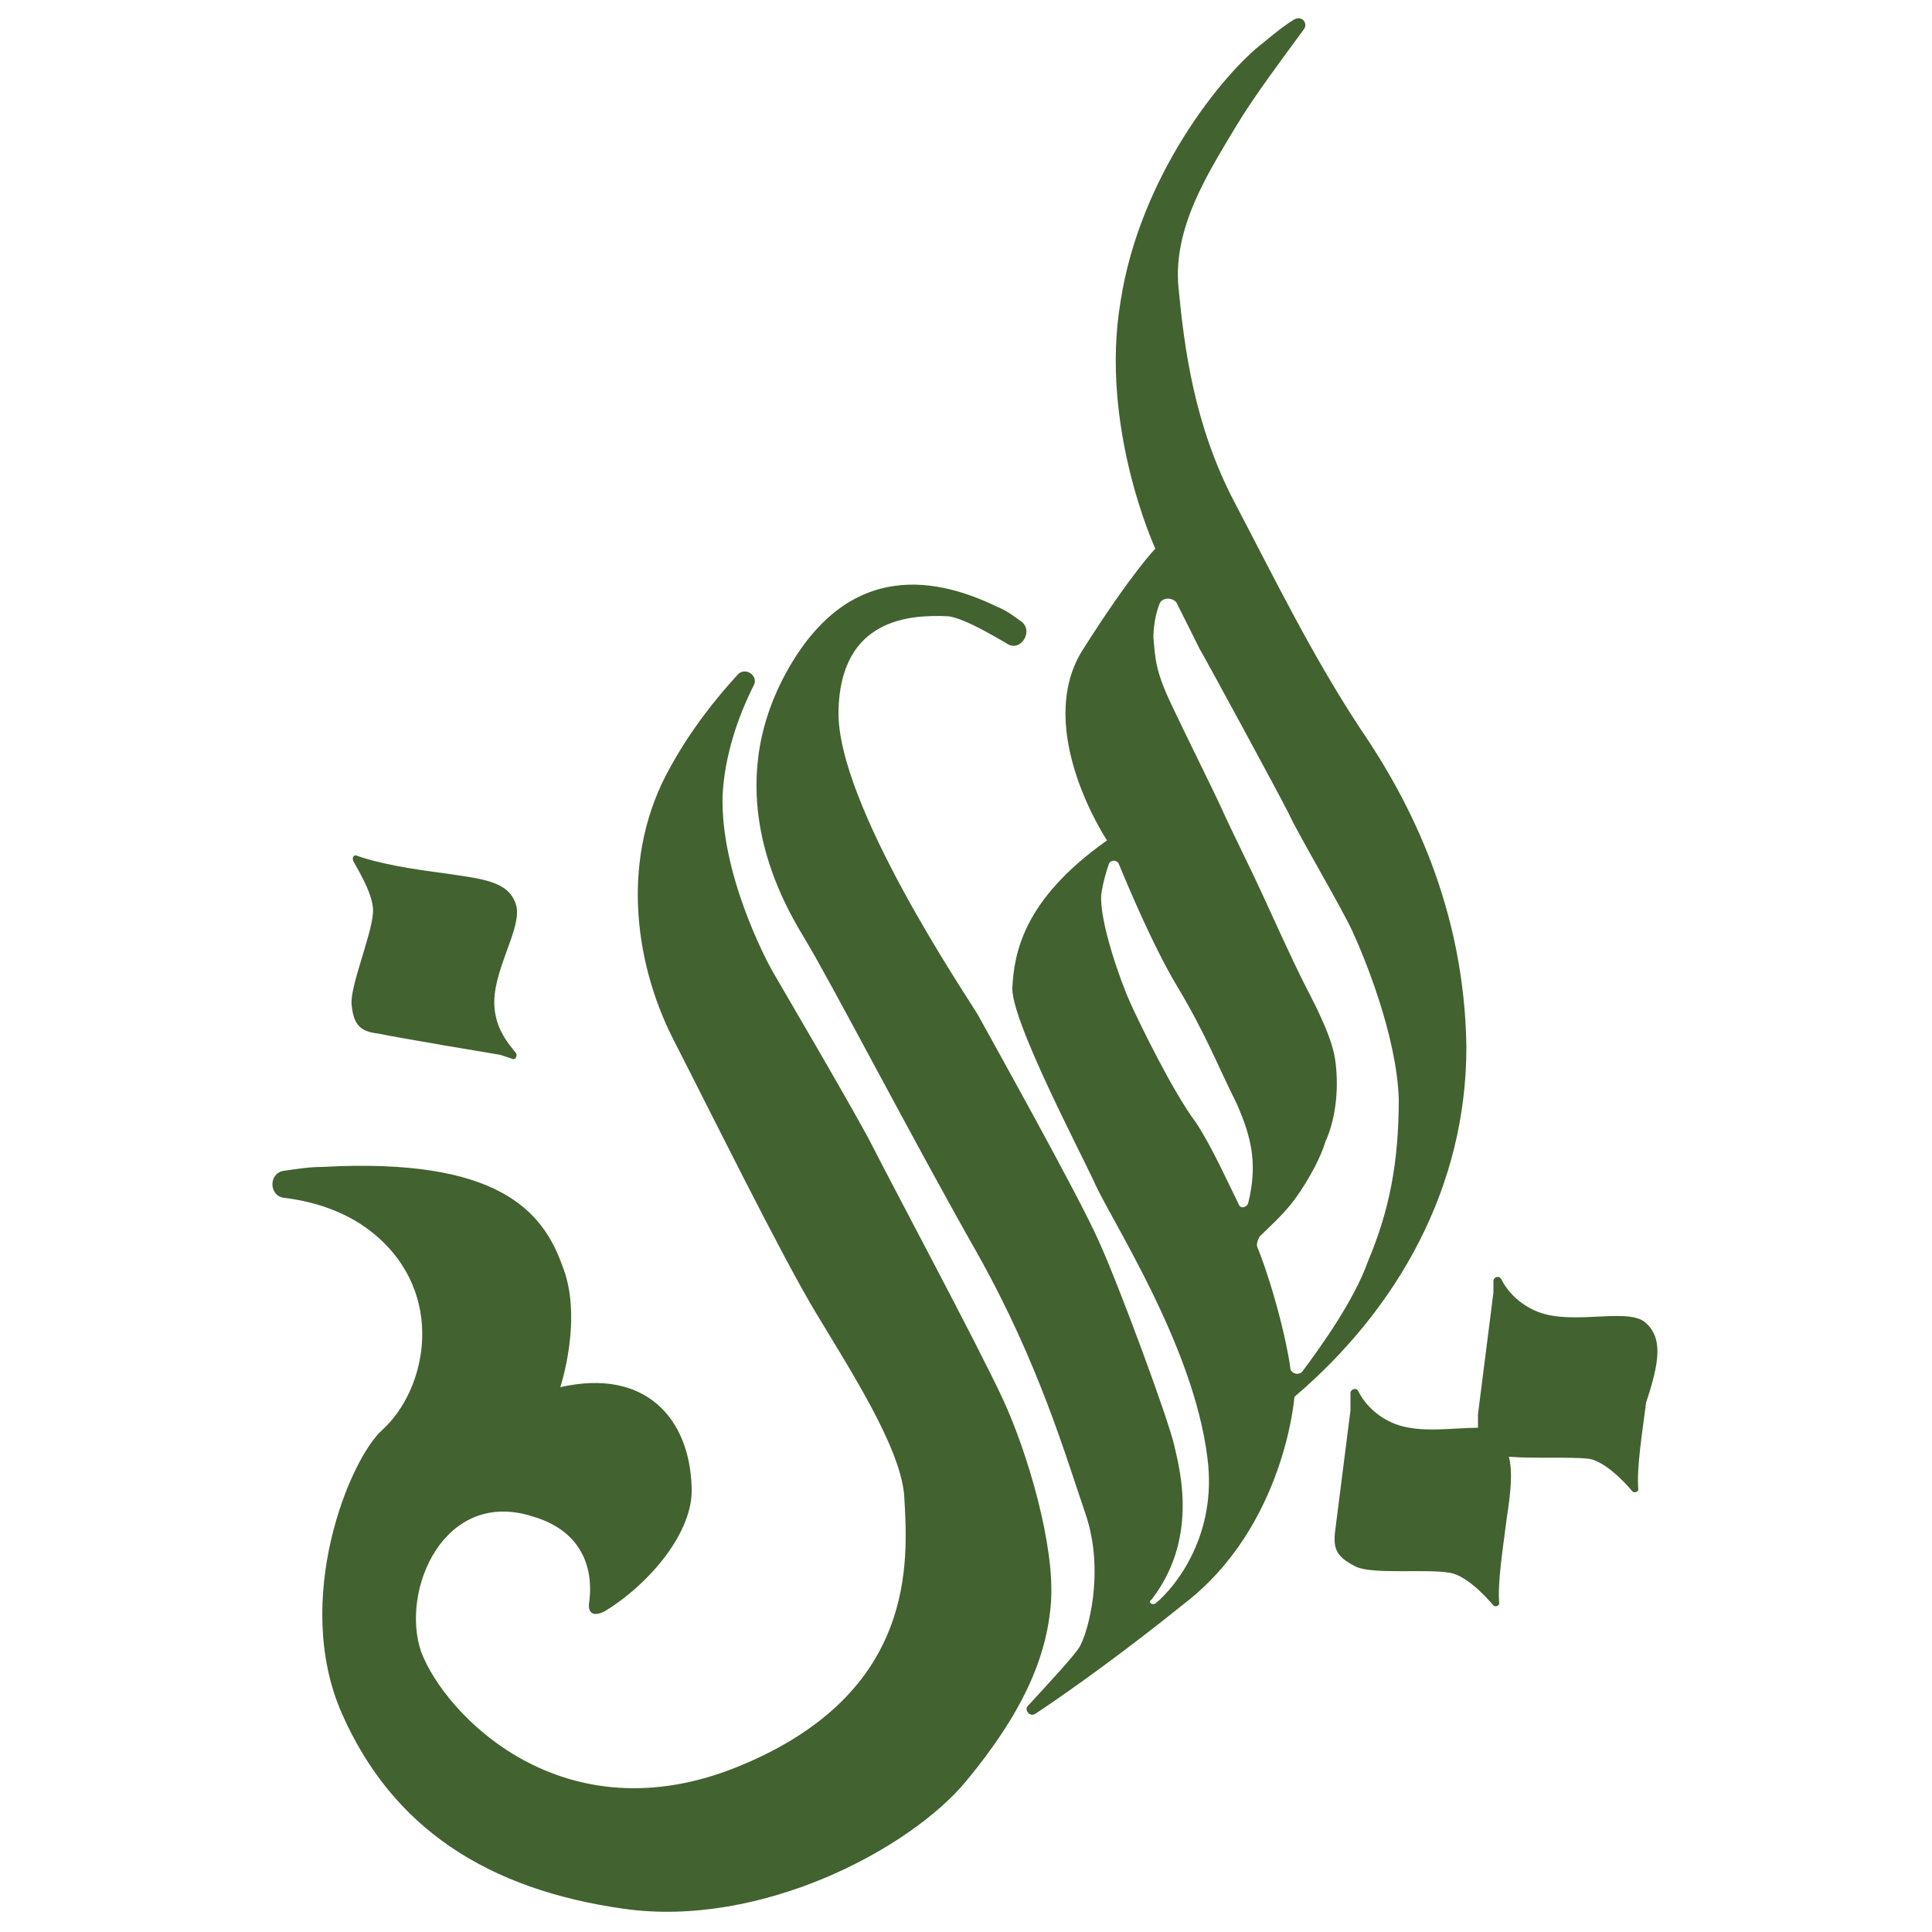
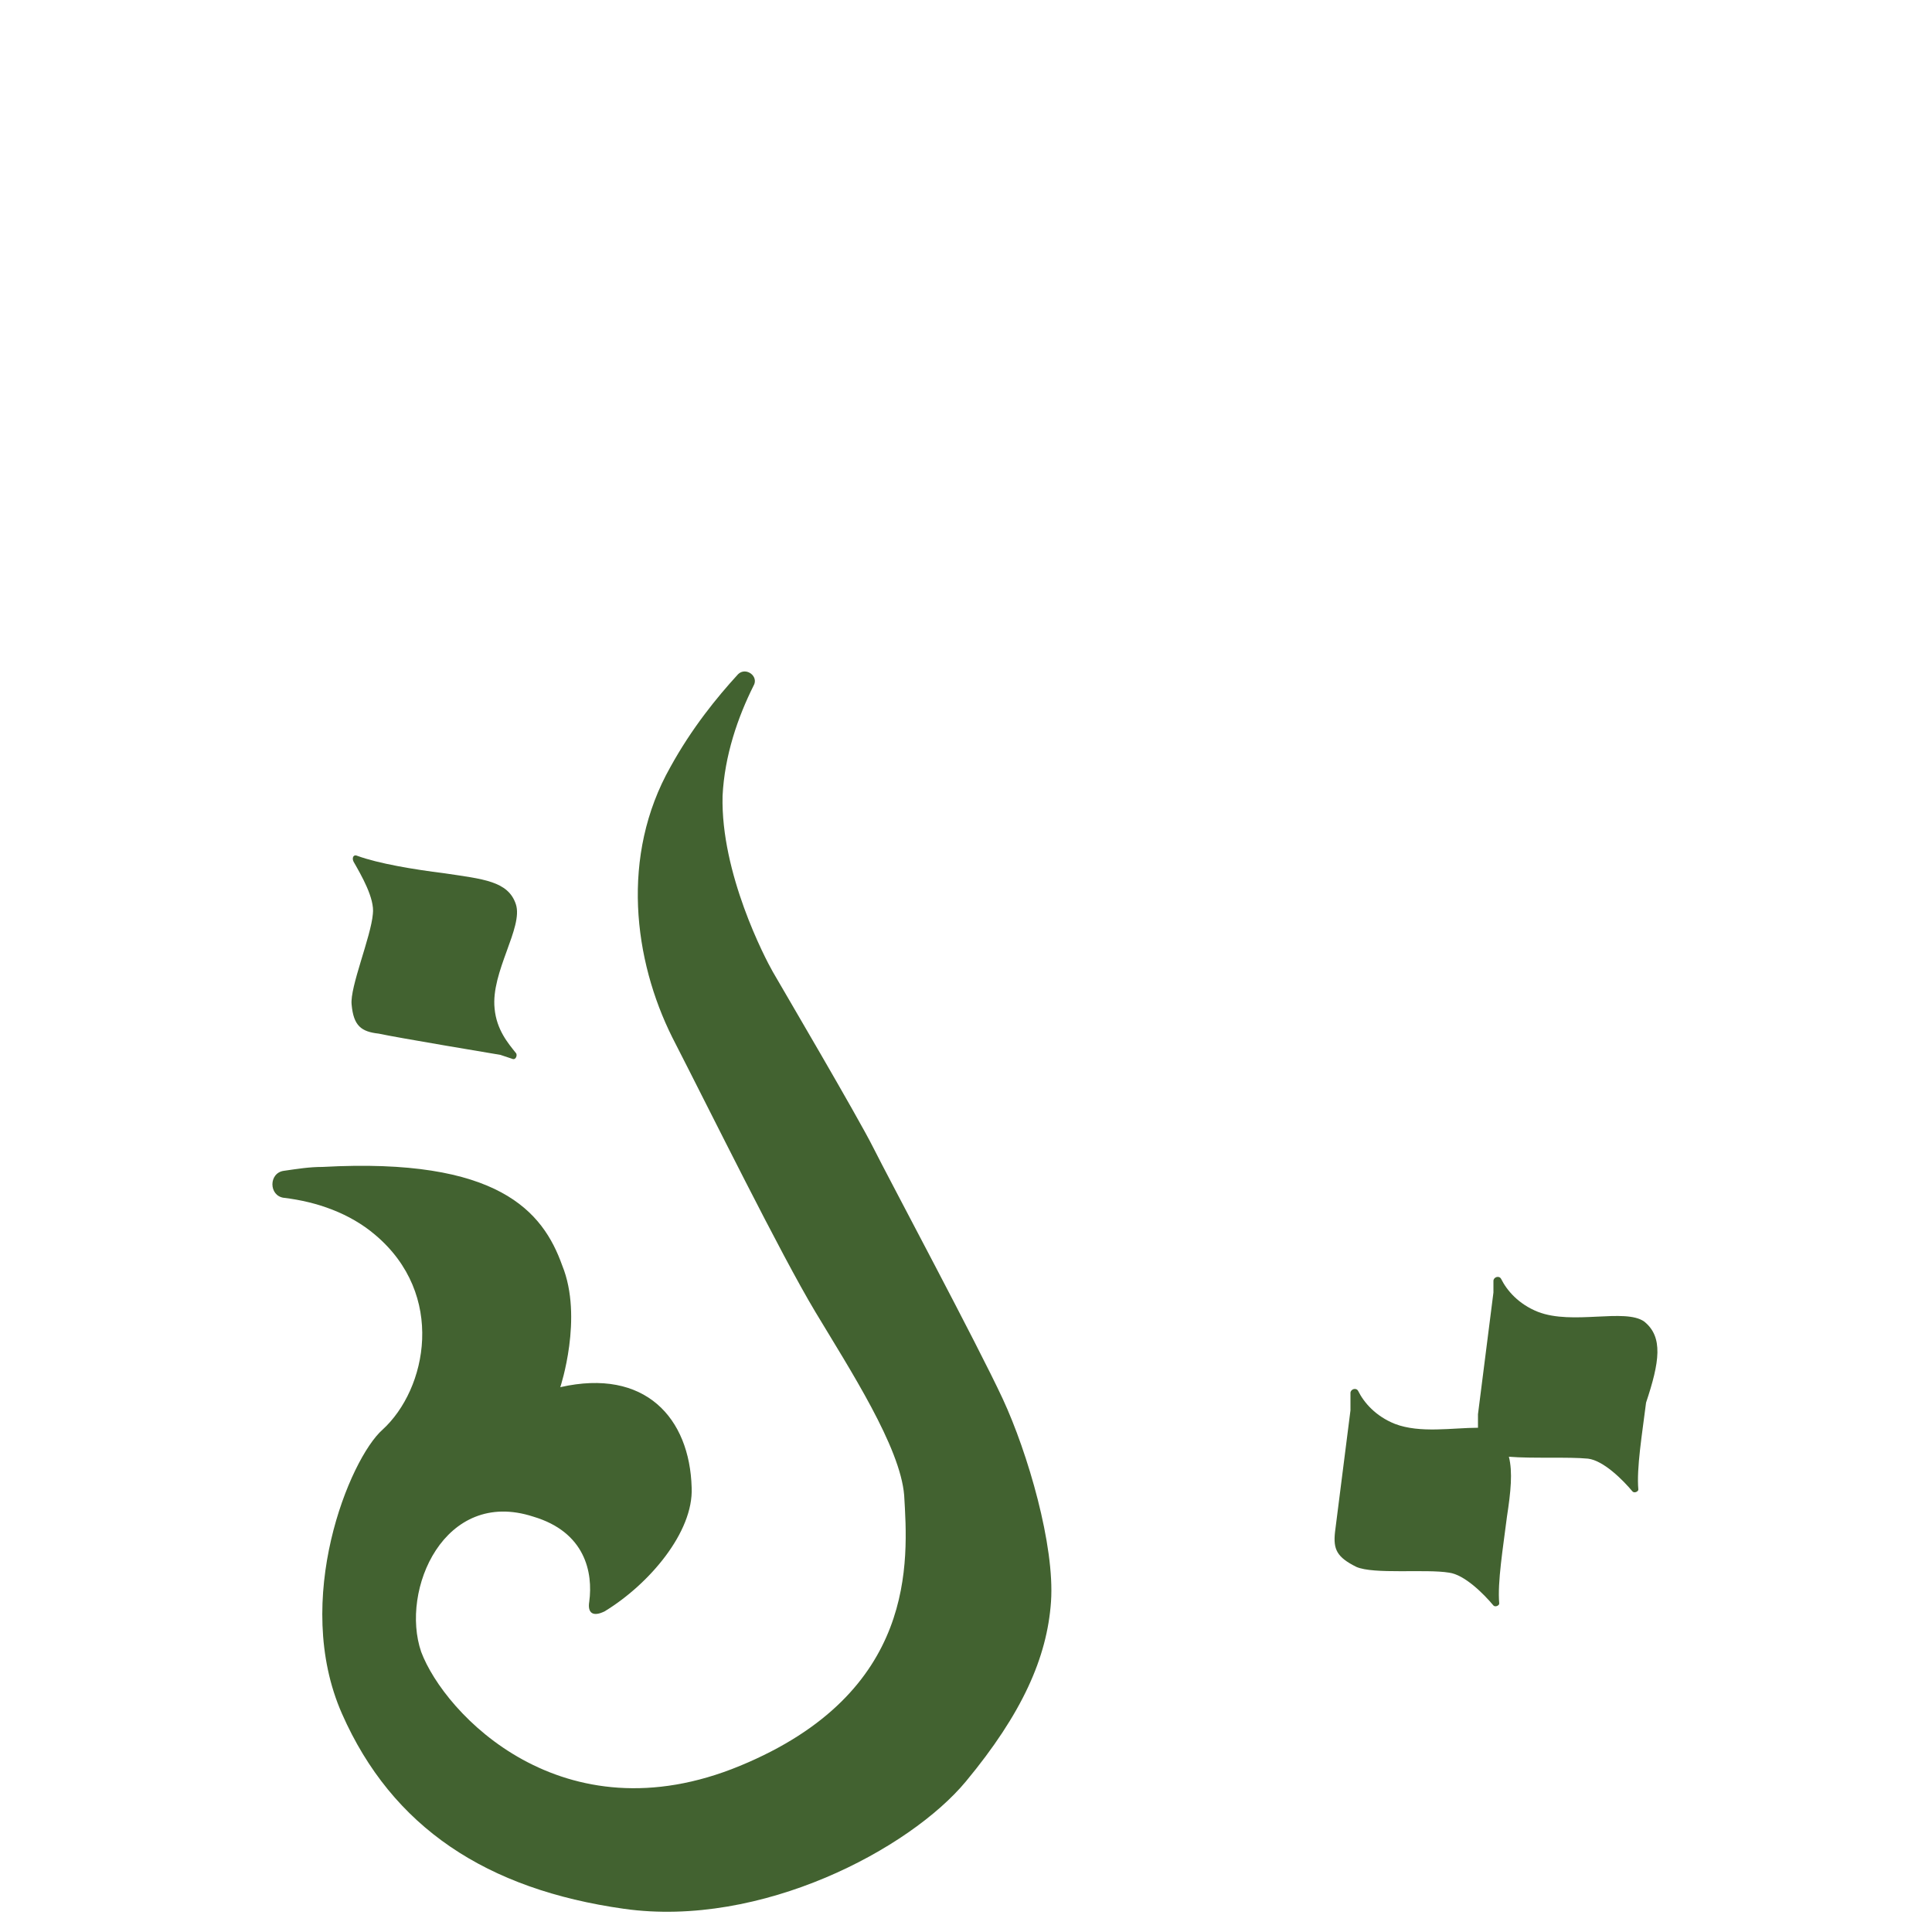
<svg xmlns="http://www.w3.org/2000/svg" version="1.1" id="Layer_1" x="0px" y="0px" viewBox="0 0 100 100" style="enable-background:new 0 0 100 100;" xml:space="preserve">
  <style type="text/css">.st0{fill:#426230;}</style>
  <g>
    <path class="st0" d="M85.1,68.4c-1-0.7-3.7,0.2-5.5-0.5c-1-0.4-1.6-1.1-1.9-1.7c-0.1-0.2-0.4-0.1-0.4,0.1v0.6c0,0-0.7,5.5-0.8,6.3   c0,0.3,0,0.5,0,0.7c-1.3,0-3,0.3-4.3-0.2c-1-0.4-1.6-1.1-1.9-1.7c-0.1-0.2-0.4-0.1-0.4,0.1V73c0,0-0.7,5.5-0.8,6.3   c-0.1,0.9,0.1,1.3,1.1,1.8c0.9,0.4,3.6,0.1,4.8,0.3c0.8,0.1,1.8,1.1,2.3,1.7c0.1,0.1,0.3,0,0.3-0.1c-0.1-1.1,0.2-2.9,0.4-4.5   c0.2-1.3,0.3-2.3,0.1-3.1c1.2,0.1,3.1,0,4.1,0.1c0.8,0.1,1.8,1.1,2.3,1.7c0.1,0.1,0.3,0,0.3-0.1c-0.1-1.1,0.2-2.9,0.4-4.5   C85.9,70.5,86.1,69.2,85.1,68.4z" />
    <path class="st0" d="M25.9,54.6l0.6,0.2c0.2,0.1,0.3-0.2,0.2-0.3c-0.4-0.5-1-1.2-1.1-2.3c-0.2-1.9,1.5-4.2,1.1-5.4   c-0.4-1.2-1.7-1.3-3.7-1.6c-1.6-0.2-3.4-0.5-4.5-0.9c-0.2-0.1-0.3,0.1-0.2,0.3c0.4,0.7,1.1,1.9,1,2.7c-0.1,1.2-1.2,3.8-1.1,4.7   c0.1,1.1,0.5,1.4,1.4,1.5C20.5,53.7,25.9,54.6,25.9,54.6z" />
-     <path class="st0" d="M70.4,37.7C67.9,33.9,66,30,63.9,26s-2.6-8-2.9-11.1c-0.3-3.1,1.5-5.9,3-8.4C64.9,5,66.4,3,67.5,1.5   c0.2-0.3-0.1-0.7-0.5-0.5c-0.5,0.3-1,0.7-1.6,1.2c-2.1,1.6-6.4,6.9-7.4,13.4c-1.1,6.5,1.8,12.8,1.8,12.8s-1.2,1.2-3.8,5.3   c-2.5,4.1,1.3,9.8,1.3,9.8c-4.4,3.1-4.8,5.9-4.9,7.6c-0.1,1.6,3.3,8.1,4.2,10c0.8,1.9,5.2,8.5,5.9,14.4c0.5,3.9-1.6,6.6-2.7,7.5   c-0.2,0.1-0.4-0.1-0.2-0.2c2.4-3.1,1.5-6.6,1.2-7.9c-0.3-1.4-2.9-8.4-3.9-10.6c-1-2.3-5.7-10.7-6.3-11.8c-0.6-1-7.3-10.9-7.2-15.7   c0.1-4.8,3.7-5,5.7-4.9c0.7,0.1,1.8,0.7,3,1.4c0.7,0.5,1.4-0.6,0.8-1.1c-0.4-0.3-0.8-0.6-1.3-0.8c-2.9-1.4-7.6-2.6-10.9,3.4   s-0.5,11.4,0.9,13.7c1.4,2.3,5.7,10.6,9,16.4c3.2,5.7,4.6,10.6,5.6,13.5c1,3,0.1,6.1-0.3,6.8c-0.2,0.4-1.6,1.9-2.7,3.1   c-0.2,0.2,0.1,0.6,0.4,0.4c1.8-1.2,4.6-3.2,7.7-5.7C66.5,79,67,72.3,67,72.3c5.4-4.6,8.9-10.9,8.9-18.1C75.8,47,73,41.5,70.4,37.7z    M64.6,62.3c-0.1,0.2-0.4,0.3-0.5,0c-0.5-1-1.4-3-2.2-4.2c-1.2-1.6-2.9-5.1-3.4-6.2c-0.5-1.1-1.6-4.2-1.5-5.6   c0.1-0.7,0.3-1.3,0.4-1.6c0.1-0.2,0.4-0.2,0.5,0c0.5,1.2,1.8,4.3,3,6.3c1.5,2.5,2.1,4.1,3.1,6.1C64.8,58.9,65.1,60.3,64.6,62.3z    M67.4,71c-0.2,0.2-0.5,0.1-0.6-0.1c-0.1-0.8-0.4-2.2-0.8-3.6c-0.4-1.4-0.7-2.2-0.9-2.7c-0.1-0.2,0-0.4,0.1-0.6   c0.4-0.4,1.2-1.1,1.8-1.9c0.8-1.1,1.4-2.3,1.6-3c0.6-1.3,0.7-3,0.5-4.3c-0.2-1.3-1.2-3.1-1.7-4.1c-0.5-1-1.6-3.4-2.1-4.5   c-0.5-1.1-1.6-3.3-2-4.2c-0.4-0.9-1.9-3.9-2.7-5.6c-0.8-1.7-0.8-2.3-0.9-3.4c0-0.5,0.1-1.2,0.3-1.7c0.1-0.4,0.7-0.4,0.9-0.1   l1.2,2.4c0.3,0.5,4.1,7.5,4.6,8.5c0.5,1.1,2.7,4.8,3.3,6.1s2.3,5.4,2.4,8.7c0,3.3-0.5,5.8-1.6,8.4C70.1,67.3,68.3,69.8,67.4,71z" />
    <path class="st0" d="M39,35.5c0.3-0.5-0.4-1-0.8-0.6c-1.1,1.2-2.4,2.8-3.5,4.8c-2.6,4.6-1.9,10,0.1,14c2,3.9,5.6,11.2,7.4,14.2   c1.8,3,4.4,7,4.6,9.5c0.2,3.4,0.7,10.2-8.5,14S23,88.7,21.8,85.5c-1.1-3.2,1.2-8.5,5.8-7c2.7,0.8,3.1,2.9,2.9,4.4   c-0.1,0.6,0.2,0.8,0.8,0.5c2.3-1.4,4.6-4.1,4.5-6.4c-0.1-3.6-2.4-6.2-6.8-5.2c0,0,1.2-3.6,0.1-6.3c-1-2.8-3.3-5.6-12.4-5.1   c-0.7,0-1.3,0.1-2,0.2c-0.8,0.1-0.8,1.3,0,1.4c1.7,0.2,3.4,0.8,4.7,1.9c3.7,3.1,2.7,8,0.4,10.1c-1.7,1.5-4.7,8.8-2.1,14.7   c2.6,5.9,7.5,9.1,14.6,10.1c7.1,1,14.8-3.1,17.7-6.6s4.2-6.4,4.4-9.3s-1.2-7.7-2.5-10.5c-1.3-2.8-5.9-11.4-6.7-13S40.4,51,40,50.3   s-2.7-5.1-2.6-9.1C37.5,39.1,38.2,37.1,39,35.5z" />
  </g>
</svg>